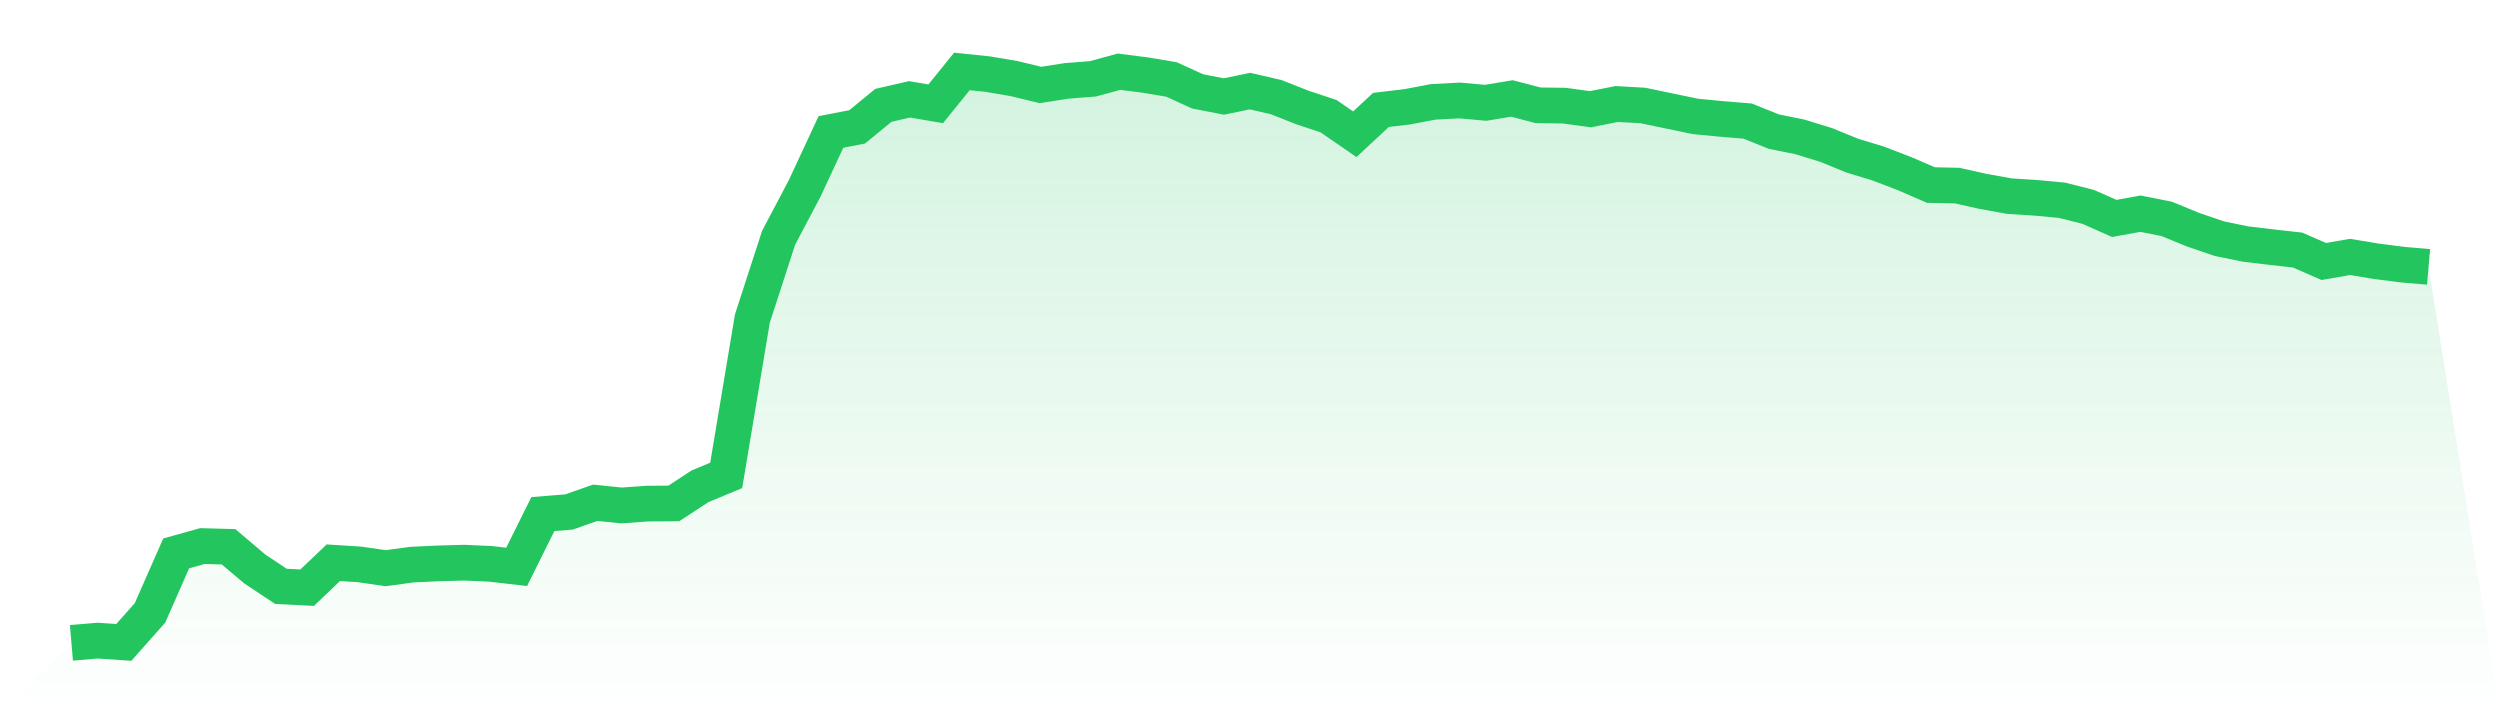
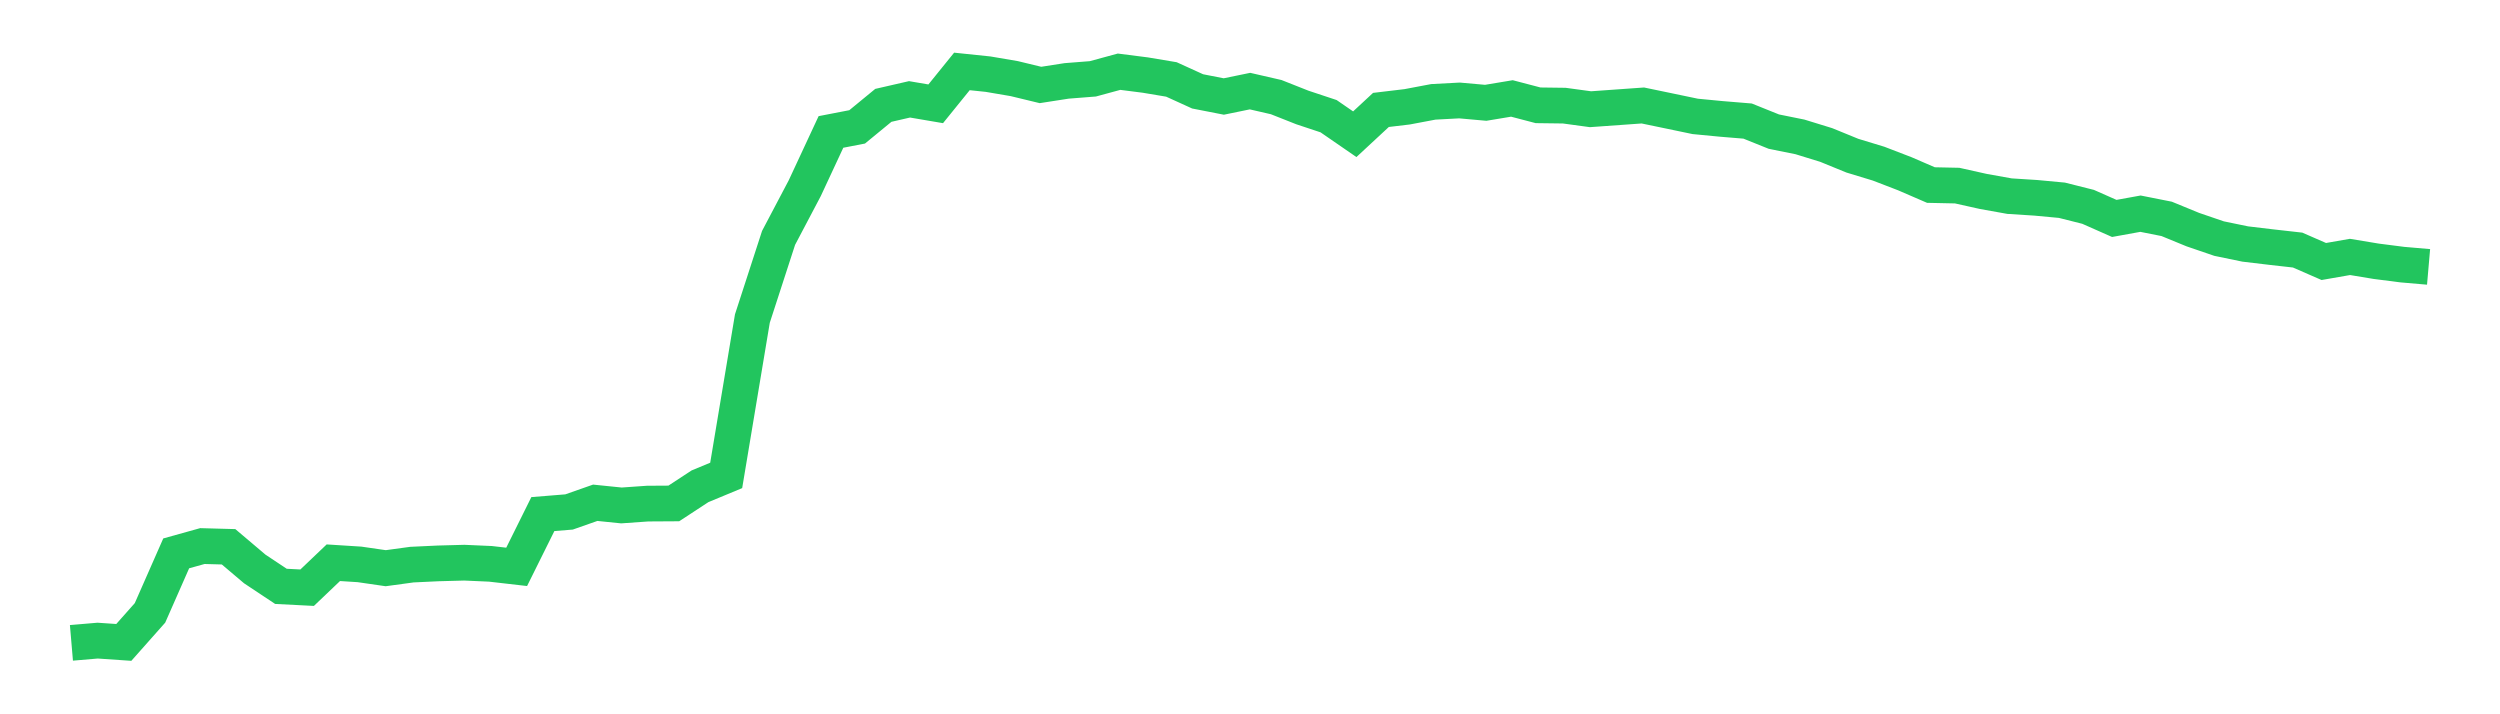
<svg xmlns="http://www.w3.org/2000/svg" viewBox="0 0 140 40">
  <defs>
    <linearGradient id="gradient" x1="0" x2="0" y1="0" y2="1">
      <stop offset="0%" stop-color="#22c55e" stop-opacity="0.2" />
      <stop offset="100%" stop-color="#22c55e" stop-opacity="0" />
    </linearGradient>
  </defs>
-   <path d="M4,36 L4,36 L5.467,35.875 L6.933,35.975 L8.4,34.321 L9.867,30.989 L11.333,30.58 L12.8,30.62 L14.267,31.862 L15.733,32.836 L17.2,32.911 L18.667,31.513 L20.133,31.606 L21.6,31.819 L23.067,31.619 L24.533,31.55 L26,31.51 L27.467,31.575 L28.933,31.744 L30.4,28.789 L31.867,28.67 L33.333,28.155 L34.8,28.305 L36.267,28.202 L37.733,28.193 L39.2,27.232 L40.667,26.623 L42.133,17.839 L43.6,13.321 L45.067,10.537 L46.533,7.389 L48,7.105 L49.467,5.9 L50.933,5.563 L52.4,5.813 L53.867,4 L55.333,4.153 L56.8,4.403 L58.267,4.758 L59.733,4.53 L61.2,4.415 L62.667,4.016 L64.133,4.203 L65.6,4.449 L67.067,5.117 L68.533,5.404 L70,5.102 L71.467,5.439 L72.933,6.019 L74.4,6.506 L75.867,7.517 L77.333,6.156 L78.8,5.981 L80.267,5.704 L81.733,5.626 L83.2,5.757 L84.667,5.513 L86.133,5.897 L87.6,5.916 L89.067,6.116 L90.533,5.825 L92,5.907 L93.467,6.212 L94.933,6.518 L96.4,6.659 L97.867,6.78 L99.333,7.37 L100.8,7.667 L102.267,8.119 L103.733,8.718 L105.2,9.164 L106.667,9.729 L108.133,10.363 L109.6,10.394 L111.067,10.721 L112.533,10.984 L114,11.077 L115.467,11.214 L116.933,11.583 L118.4,12.232 L119.867,11.966 L121.333,12.257 L122.8,12.859 L124.267,13.361 L125.733,13.664 L127.2,13.839 L128.667,14.004 L130.133,14.644 L131.6,14.388 L133.067,14.631 L134.533,14.819 L136,14.946 L140,40 L0,40 z" fill="url(#gradient)" />
-   <path d="M4,36 L4,36 L5.467,35.875 L6.933,35.975 L8.4,34.321 L9.867,30.989 L11.333,30.58 L12.8,30.62 L14.267,31.862 L15.733,32.836 L17.2,32.911 L18.667,31.513 L20.133,31.606 L21.6,31.819 L23.067,31.619 L24.533,31.55 L26,31.51 L27.467,31.575 L28.933,31.744 L30.4,28.789 L31.867,28.67 L33.333,28.155 L34.8,28.305 L36.267,28.202 L37.733,28.193 L39.2,27.232 L40.667,26.623 L42.133,17.839 L43.6,13.321 L45.067,10.537 L46.533,7.389 L48,7.105 L49.467,5.9 L50.933,5.563 L52.4,5.813 L53.867,4 L55.333,4.153 L56.8,4.403 L58.267,4.758 L59.733,4.53 L61.2,4.415 L62.667,4.016 L64.133,4.203 L65.6,4.449 L67.067,5.117 L68.533,5.404 L70,5.102 L71.467,5.439 L72.933,6.019 L74.4,6.506 L75.867,7.517 L77.333,6.156 L78.8,5.981 L80.267,5.704 L81.733,5.626 L83.2,5.757 L84.667,5.513 L86.133,5.897 L87.6,5.916 L89.067,6.116 L90.533,5.825 L92,5.907 L93.467,6.212 L94.933,6.518 L96.4,6.659 L97.867,6.78 L99.333,7.37 L100.8,7.667 L102.267,8.119 L103.733,8.718 L105.2,9.164 L106.667,9.729 L108.133,10.363 L109.6,10.394 L111.067,10.721 L112.533,10.984 L114,11.077 L115.467,11.214 L116.933,11.583 L118.4,12.232 L119.867,11.966 L121.333,12.257 L122.8,12.859 L124.267,13.361 L125.733,13.664 L127.2,13.839 L128.667,14.004 L130.133,14.644 L131.6,14.388 L133.067,14.631 L134.533,14.819 L136,14.946" fill="none" stroke="#22c55e" stroke-width="2" />
+   <path d="M4,36 L4,36 L5.467,35.875 L6.933,35.975 L8.4,34.321 L9.867,30.989 L11.333,30.58 L12.8,30.62 L14.267,31.862 L15.733,32.836 L17.2,32.911 L18.667,31.513 L20.133,31.606 L21.6,31.819 L23.067,31.619 L24.533,31.55 L26,31.51 L27.467,31.575 L28.933,31.744 L30.4,28.789 L31.867,28.67 L33.333,28.155 L34.8,28.305 L36.267,28.202 L37.733,28.193 L39.2,27.232 L40.667,26.623 L42.133,17.839 L43.6,13.321 L45.067,10.537 L46.533,7.389 L48,7.105 L49.467,5.9 L50.933,5.563 L52.4,5.813 L53.867,4 L55.333,4.153 L56.8,4.403 L58.267,4.758 L59.733,4.53 L61.2,4.415 L62.667,4.016 L64.133,4.203 L65.6,4.449 L67.067,5.117 L68.533,5.404 L70,5.102 L71.467,5.439 L72.933,6.019 L74.4,6.506 L75.867,7.517 L77.333,6.156 L78.8,5.981 L80.267,5.704 L81.733,5.626 L83.2,5.757 L84.667,5.513 L86.133,5.897 L87.6,5.916 L89.067,6.116 L92,5.907 L93.467,6.212 L94.933,6.518 L96.4,6.659 L97.867,6.78 L99.333,7.37 L100.8,7.667 L102.267,8.119 L103.733,8.718 L105.2,9.164 L106.667,9.729 L108.133,10.363 L109.6,10.394 L111.067,10.721 L112.533,10.984 L114,11.077 L115.467,11.214 L116.933,11.583 L118.4,12.232 L119.867,11.966 L121.333,12.257 L122.8,12.859 L124.267,13.361 L125.733,13.664 L127.2,13.839 L128.667,14.004 L130.133,14.644 L131.6,14.388 L133.067,14.631 L134.533,14.819 L136,14.946" fill="none" stroke="#22c55e" stroke-width="2" />
</svg>